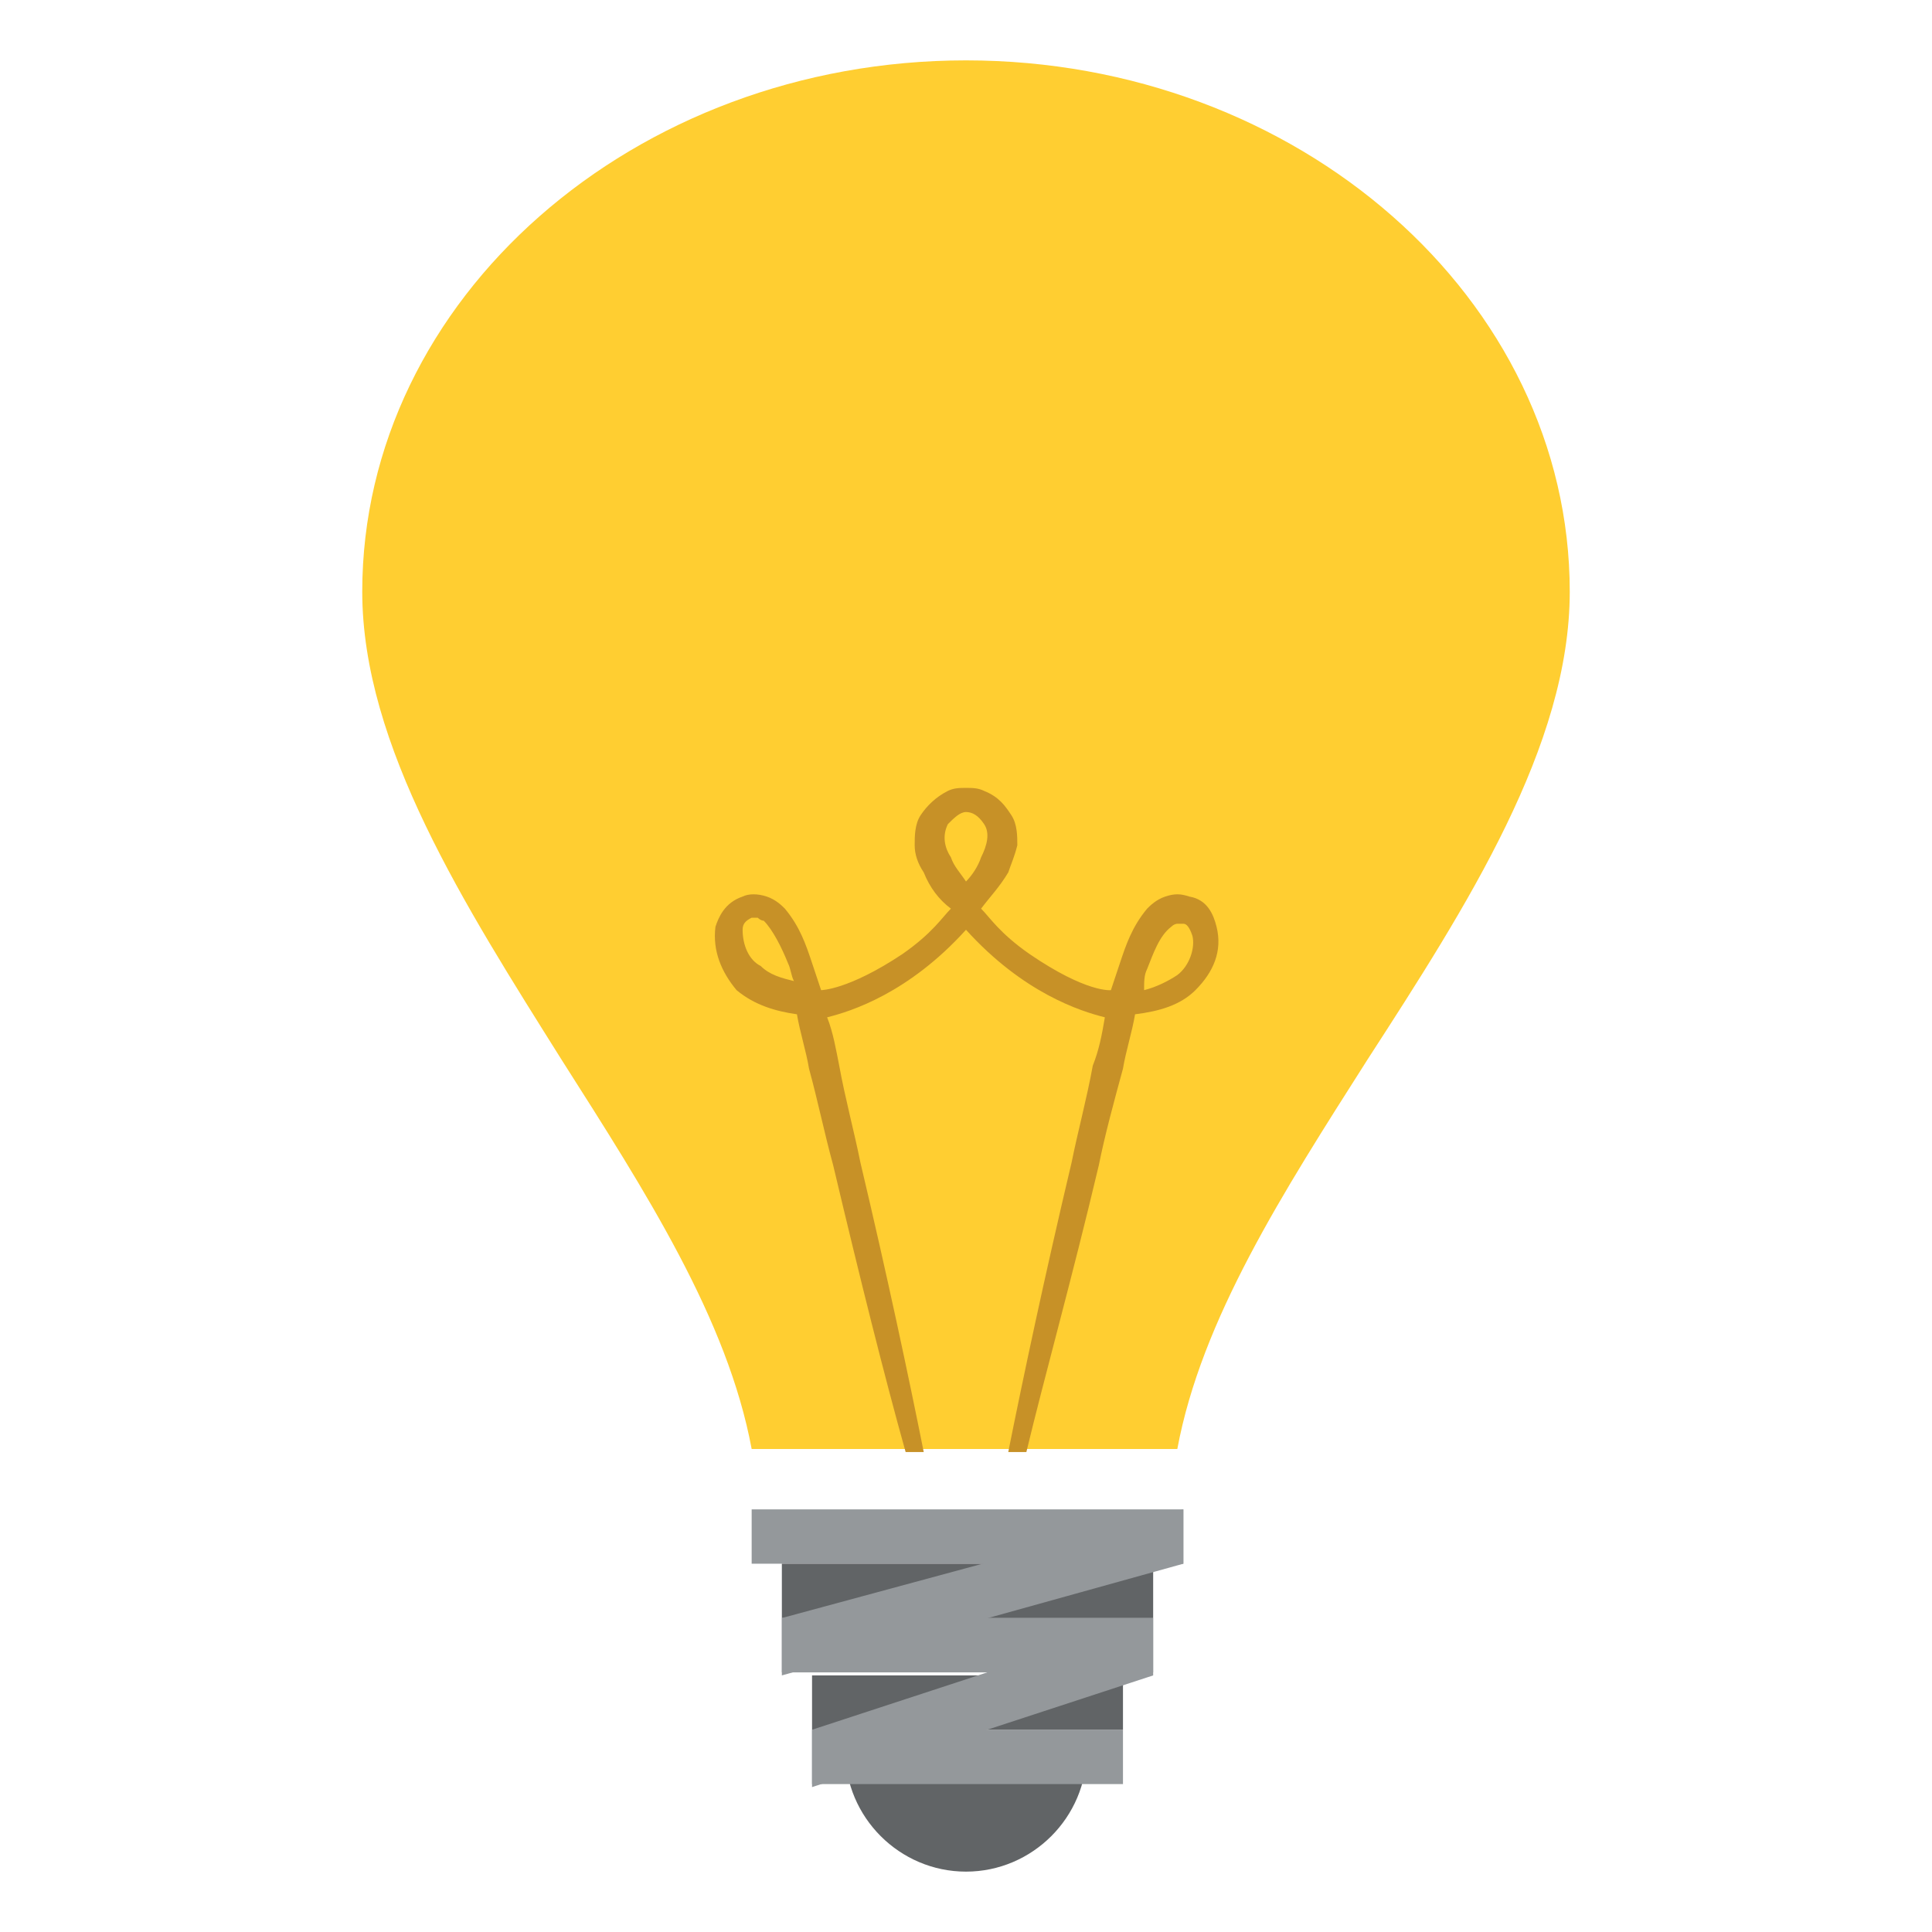
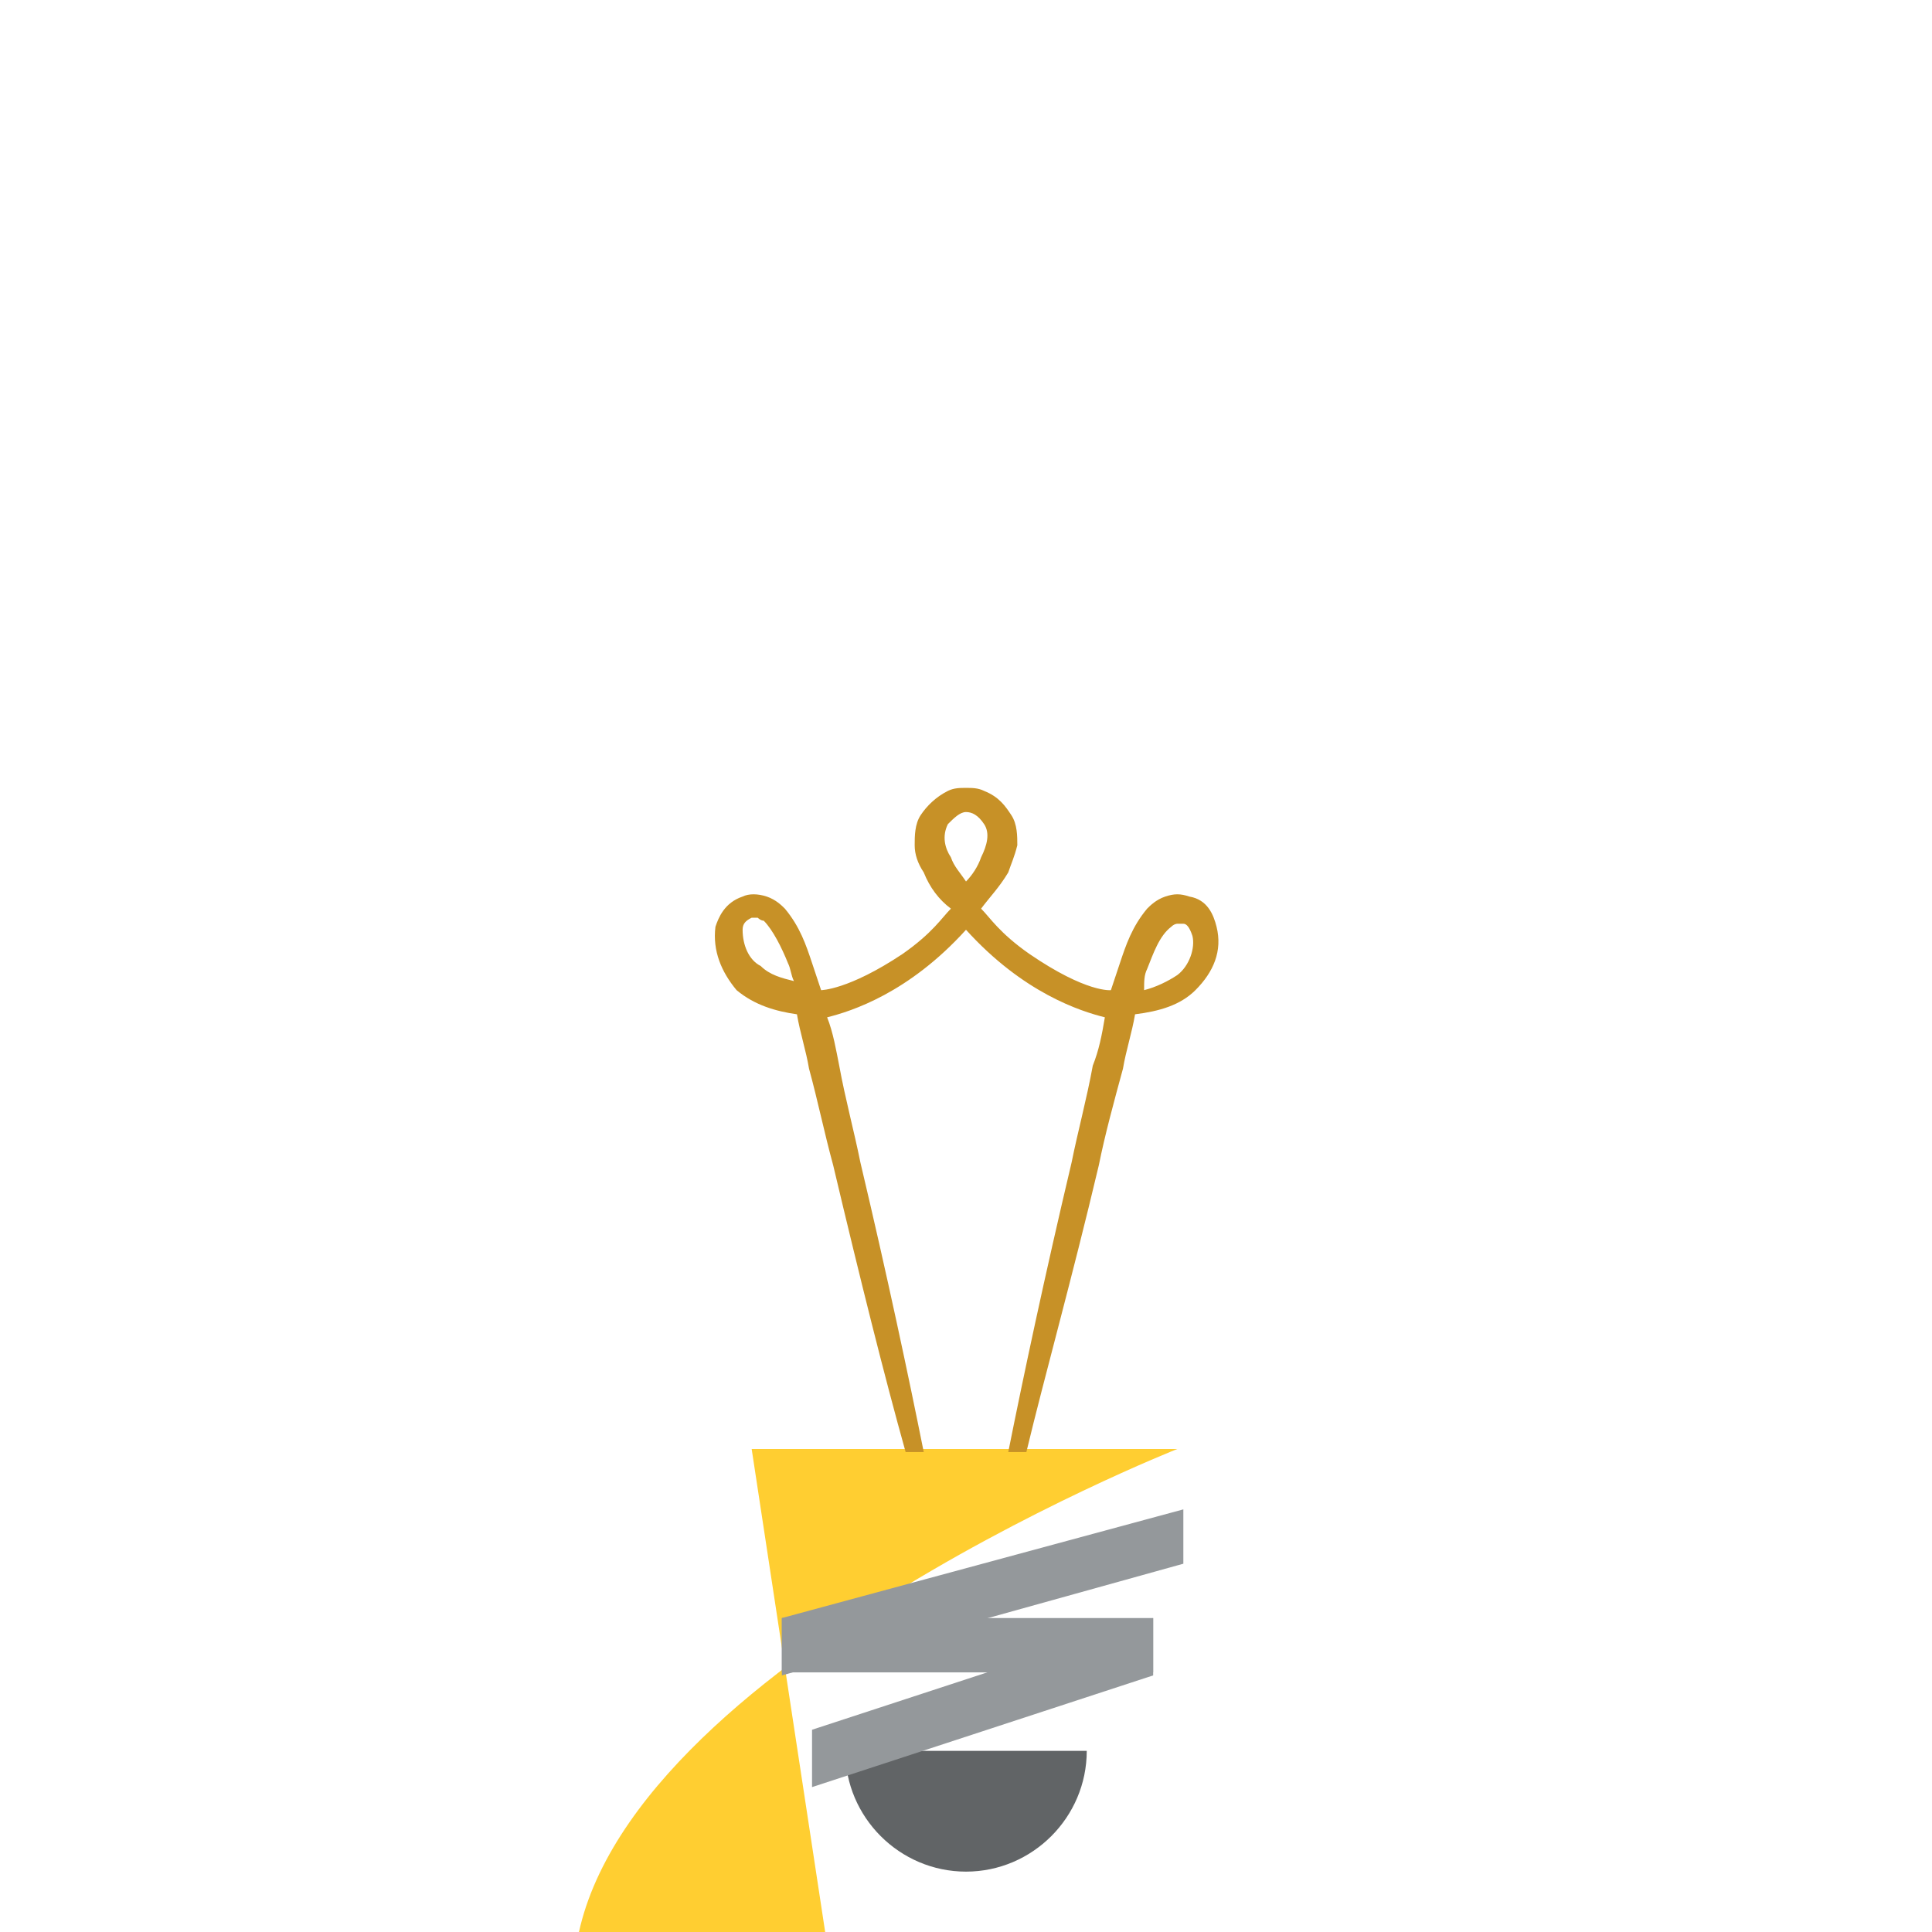
<svg xmlns="http://www.w3.org/2000/svg" viewBox="0 0 64 64" enable-background="new 0 0 64 64">
  <path d="m28 58c0 2.2 1.8 4 4 4s4-1.8 4-4h-8" fill="#616466" />
-   <path d="m24.9 48h14.1c.8-4.3 3.5-8.5 6.3-12.9 3.3-5.1 6.7-10.4 6.7-15.5 0-9.7-9-17.6-20-17.6s-20 7.9-20 17.6c0 5.1 3.4 10.4 6.6 15.5 2.8 4.4 5.5 8.6 6.3 12.9" fill="#ffce31" />
+   <path d="m24.9 48h14.1s-20 7.9-20 17.6c0 5.1 3.4 10.4 6.6 15.5 2.8 4.4 5.5 8.6 6.3 12.9" fill="#ffce31" />
  <path d="m26.4 33.6c.1.6.3 1.2.4 1.8.3 1.1.5 2.1.8 3.2.9 3.8 1.7 7 2.4 9.5h.6c-.5-2.5-1.2-5.8-2.1-9.6-.2-1-.5-2.1-.7-3.2-.1-.5-.2-1.1-.4-1.6.8-.2 2.7-.8 4.6-2.9 1.9 2.1 3.8 2.7 4.6 2.9-.1.6-.2 1.1-.4 1.6-.2 1.1-.5 2.2-.7 3.2-.9 3.8-1.6 7.1-2.1 9.6h.6c.6-2.5 1.5-5.7 2.4-9.5.2-1 .5-2.1.8-3.2.1-.6.3-1.2.4-1.8.8-.1 1.5-.3 2-.8.6-.6.9-1.3.7-2.1-.1-.4-.3-.9-.9-1-.3-.1-.5-.1-.8 0-.3.1-.5.3-.6.4-.5.6-.7 1.2-.9 1.8-.1.3-.2.6-.3.9 0 0-.8.1-2.7-1.2-1-.7-1.3-1.2-1.6-1.5.3-.4.6-.7.9-1.2.1-.3.2-.5.3-.9 0-.3 0-.7-.2-1-.2-.3-.4-.6-.9-.8-.2-.1-.4-.1-.6-.1s-.4 0-.6.1c-.4.2-.7.5-.9.8-.2.3-.2.7-.2 1 0 .3.1.6.3.9.2.5.5.9.9 1.2-.3.3-.6.8-1.6 1.5-1.8 1.2-2.7 1.2-2.7 1.2-.1-.3-.2-.6-.3-.9-.2-.6-.4-1.2-.9-1.8-.1-.1-.3-.3-.6-.4-.3-.1-.6-.1-.8 0-.6.2-.8.7-.9 1-.1.8.2 1.5.7 2.1.6.5 1.3.7 2 .8m11.6-1.5c.2-.5.4-1.1.8-1.4.1-.1.2-.1.2-.1 0 0 .1 0 .2 0 .1 0 .2.1.3.4.1.4-.1 1-.5 1.3-.3.2-.7.4-1.1.5 0-.3 0-.5.1-.7m-6.6-4.8c.2-.2.4-.4.6-.4.2 0 .4.1.6.4.2.3.1.7-.1 1.1-.1.3-.3.6-.5.8-.2-.3-.4-.5-.5-.8-.2-.3-.3-.7-.1-1.1m-6.8 3.5c0-.2.1-.3.3-.4.1 0 .2 0 .2 0 0 0 .1.1.2.1.3.3.6.9.8 1.4.1.2.1.4.2.6-.4-.1-.8-.2-1.1-.5-.4-.2-.6-.7-.6-1.2" fill="#c79127" />
  <g fill="#94989b">
-     <path d="m24.9 50h14.3v1.8h-14.3z" />
    <path d="m25.9 53.6h12.3v1.8h-12.3z" />
  </g>
-   <path fill="#616466" d="m25.9 51.8h12.3v1.8h-12.3z" />
  <g fill="#94989b">
    <path d="m39.2 50l-13.3 3.6v1.9l13.3-3.7z" />
-     <path d="m26.9 57.3h10.3v1.8h-10.3z" />
  </g>
-   <path fill="#616466" d="m26.9 55.5h10.3v1.8h-10.3z" />
  <path fill="#94989b" d="m38.2 53.6l-11.3 3.7v1.9l11.3-3.7z" />
</svg>